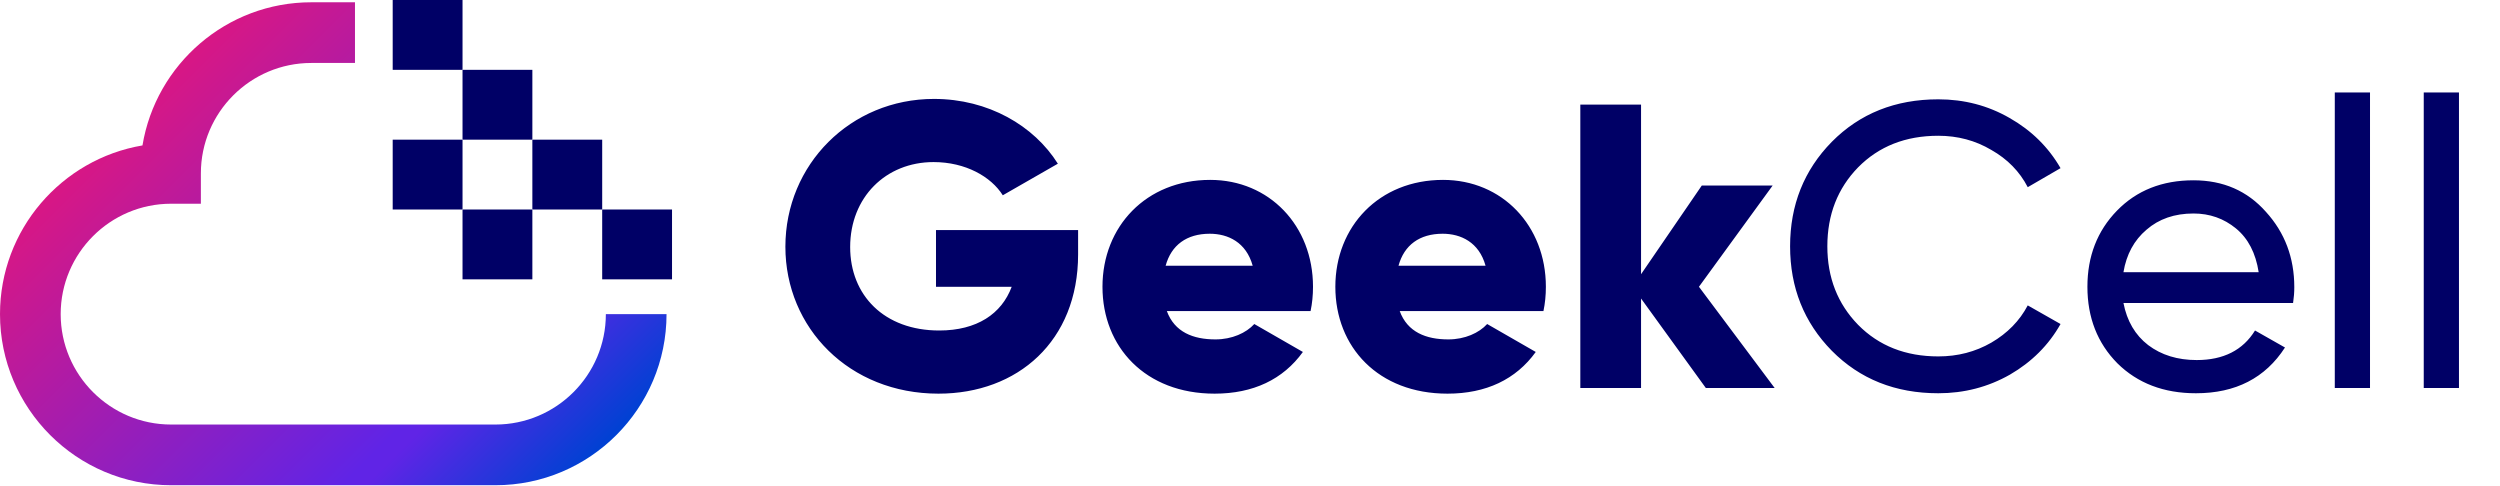
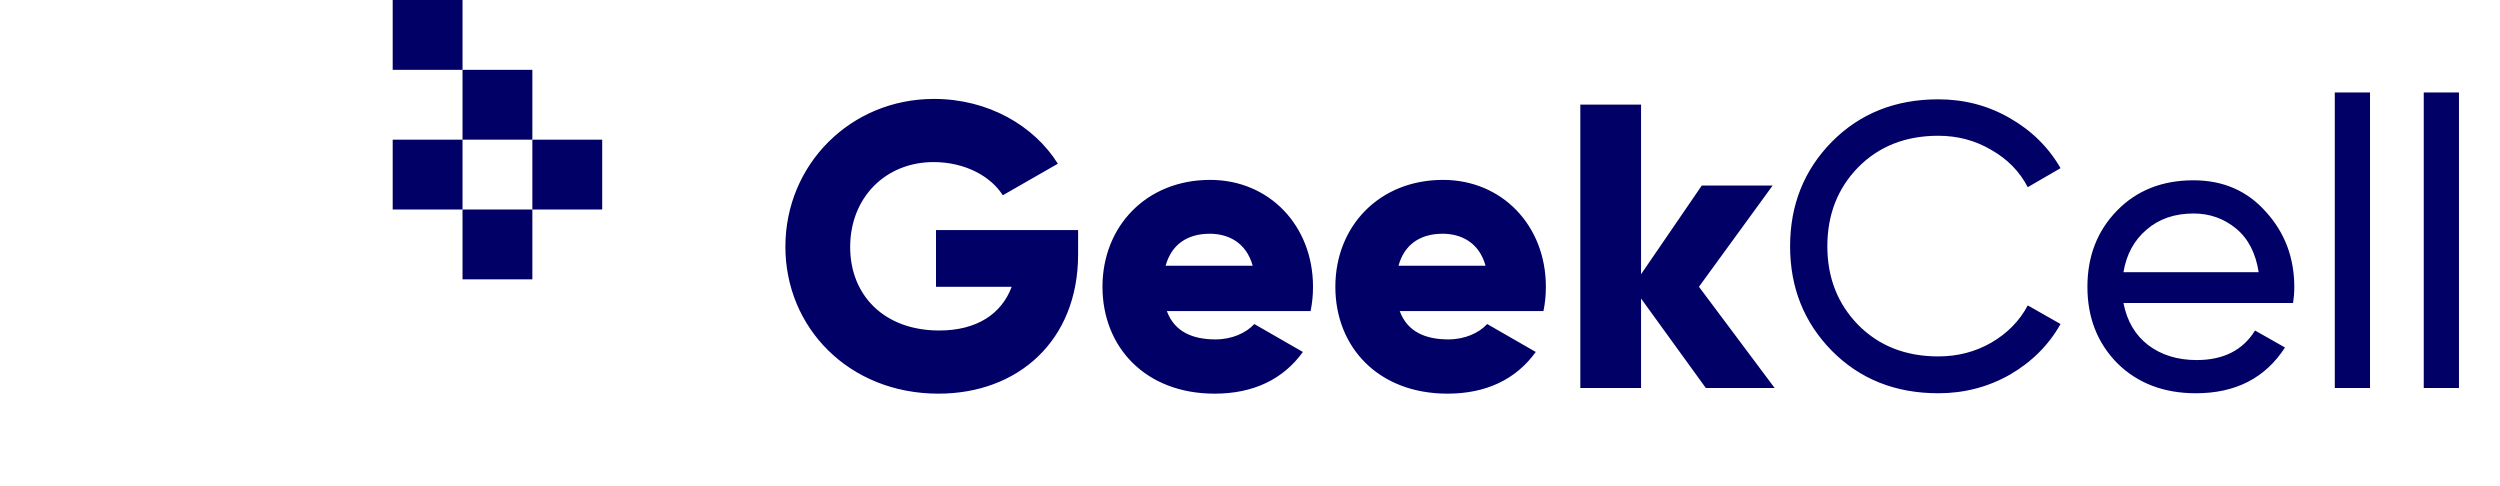
<svg xmlns="http://www.w3.org/2000/svg" width="741" height="144" viewBox="0 0 741 144" fill="none">
  <path d="M157.792 20.699H137.093V41.397H157.792V20.699Z" fill="#000066" />
  <path d="M178.491 41.399H157.792V62.097H178.491V41.399Z" fill="#000066" />
-   <path d="M199.189 62.097H178.491V82.796H199.189V62.097Z" fill="#000066" />
  <path d="M137.093 41.399H116.395V62.097H137.093V41.399Z" fill="#000066" />
  <path d="M157.792 62.097H137.093V82.796H157.792V62.097Z" fill="#000066" />
  <path d="M137.093 -8.93879e-06H116.395V20.699H137.093V-8.93879e-06Z" fill="#000066" />
-   <path d="M92.265 0.676C67.121 0.676 46.193 19.067 42.229 43.104C18.289 47.153 0 68.035 0 93.107C0 121.071 22.748 143.819 50.711 143.819H145.691H146.849C174.812 143.819 197.561 121.071 197.561 93.107H179.576C179.576 111.153 164.893 125.833 146.849 125.833H145.691H50.711C32.665 125.833 17.985 111.153 17.985 93.107C17.985 75.063 32.665 60.383 50.711 60.383H59.539V51.388C59.539 33.344 74.22 18.663 92.265 18.663H105.217V0.676H92.265Z" fill="url(#paint0_linear_31_10)" />
  <path d="M319.549 68.2H277.429V85H299.869C296.869 93.04 289.549 97.96 278.389 97.96C262.069 97.96 251.989 87.52 251.989 73.24C251.989 58.48 262.549 48.04 276.709 48.04C286.189 48.04 293.749 52.36 297.229 57.88L313.549 48.52C306.469 37.24 292.909 29.32 276.829 29.32C252.109 29.32 232.789 48.76 232.789 73.12C232.789 97.24 251.749 116.68 278.149 116.68C301.669 116.68 319.549 101.08 319.549 75.4V68.2ZM345.854 92.2H388.454C388.934 89.92 389.174 87.52 389.174 85C389.174 66.88 376.214 53.32 358.694 53.32C339.734 53.32 326.774 67.12 326.774 85C326.774 102.88 339.494 116.68 360.014 116.68C371.414 116.68 380.294 112.48 386.174 104.32L371.774 96.04C369.374 98.68 365.174 100.6 360.254 100.6C353.654 100.6 348.134 98.44 345.854 92.2ZM345.494 78.76C347.174 72.64 351.734 69.28 358.574 69.28C363.974 69.28 369.374 71.8 371.294 78.76H345.494ZM414.877 92.2H457.477C457.957 89.92 458.197 87.52 458.197 85C458.197 66.88 445.237 53.32 427.717 53.32C408.757 53.32 395.797 67.12 395.797 85C395.797 102.88 408.517 116.68 429.037 116.68C440.437 116.68 449.317 112.48 455.197 104.32L440.797 96.04C438.397 98.68 434.197 100.6 429.277 100.6C422.677 100.6 417.157 98.44 414.877 92.2ZM414.517 78.76C416.197 72.64 420.757 69.28 427.597 69.28C432.997 69.28 438.397 71.8 440.317 78.76H414.517ZM526.007 115L503.567 85L525.407 55H504.407L486.407 81.28V31H468.407V115H486.407V88.48L505.607 115H526.007ZM574.505 116.56C561.785 116.56 551.265 112.36 542.945 103.96C534.705 95.56 530.585 85.24 530.585 73C530.585 60.76 534.705 50.44 542.945 42.04C551.265 33.64 561.785 29.44 574.505 29.44C582.185 29.44 589.225 31.28 595.625 34.96C602.105 38.64 607.145 43.6 610.745 49.84L601.025 55.48C598.625 50.84 595.025 47.16 590.225 44.44C585.505 41.64 580.265 40.24 574.505 40.24C564.825 40.24 556.905 43.36 550.745 49.6C544.665 55.84 541.625 63.64 541.625 73C541.625 82.28 544.665 90.04 550.745 96.28C556.905 102.52 564.825 105.64 574.505 105.64C580.265 105.64 585.505 104.28 590.225 101.56C595.025 98.76 598.625 95.08 601.025 90.52L610.745 96.04C607.225 102.28 602.225 107.28 595.745 111.04C589.265 114.72 582.185 116.56 574.505 116.56ZM629.39 89.8C630.43 95.16 632.87 99.32 636.71 102.28C640.63 105.24 645.43 106.72 651.11 106.72C659.03 106.72 664.79 103.8 668.39 97.96L677.27 103C671.43 112.04 662.63 116.56 650.87 116.56C641.35 116.56 633.59 113.6 627.59 107.68C621.67 101.68 618.71 94.12 618.71 85C618.71 75.96 621.63 68.44 627.47 62.44C633.31 56.44 640.87 53.44 650.15 53.44C658.95 53.44 666.11 56.56 671.63 62.8C677.23 68.96 680.03 76.4 680.03 85.12C680.03 86.64 679.91 88.2 679.67 89.8H629.39ZM650.15 63.28C644.55 63.28 639.91 64.88 636.23 68.08C632.55 71.2 630.27 75.4 629.39 80.68H669.47C668.59 75 666.35 70.68 662.75 67.72C659.15 64.76 654.95 63.28 650.15 63.28ZM692.031 115V27.4H702.471V115H692.031ZM718.398 115V27.4H728.838V115H718.398Z" fill="#000066" />
  <defs>
    <linearGradient id="paint0_linear_31_10" x1="20.702" y1="25.471" x2="153.436" y2="158.205" gradientUnits="userSpaceOnUse">
      <stop stop-color="#EA1576" />
      <stop offset="0.751" stop-color="#6024E6" />
      <stop offset="0.776" stop-color="#6024E6" />
      <stop offset="0.997" stop-color="#0041D3" />
      <stop offset="1" stop-color="#0041D3" />
    </linearGradient>
  </defs>
</svg>